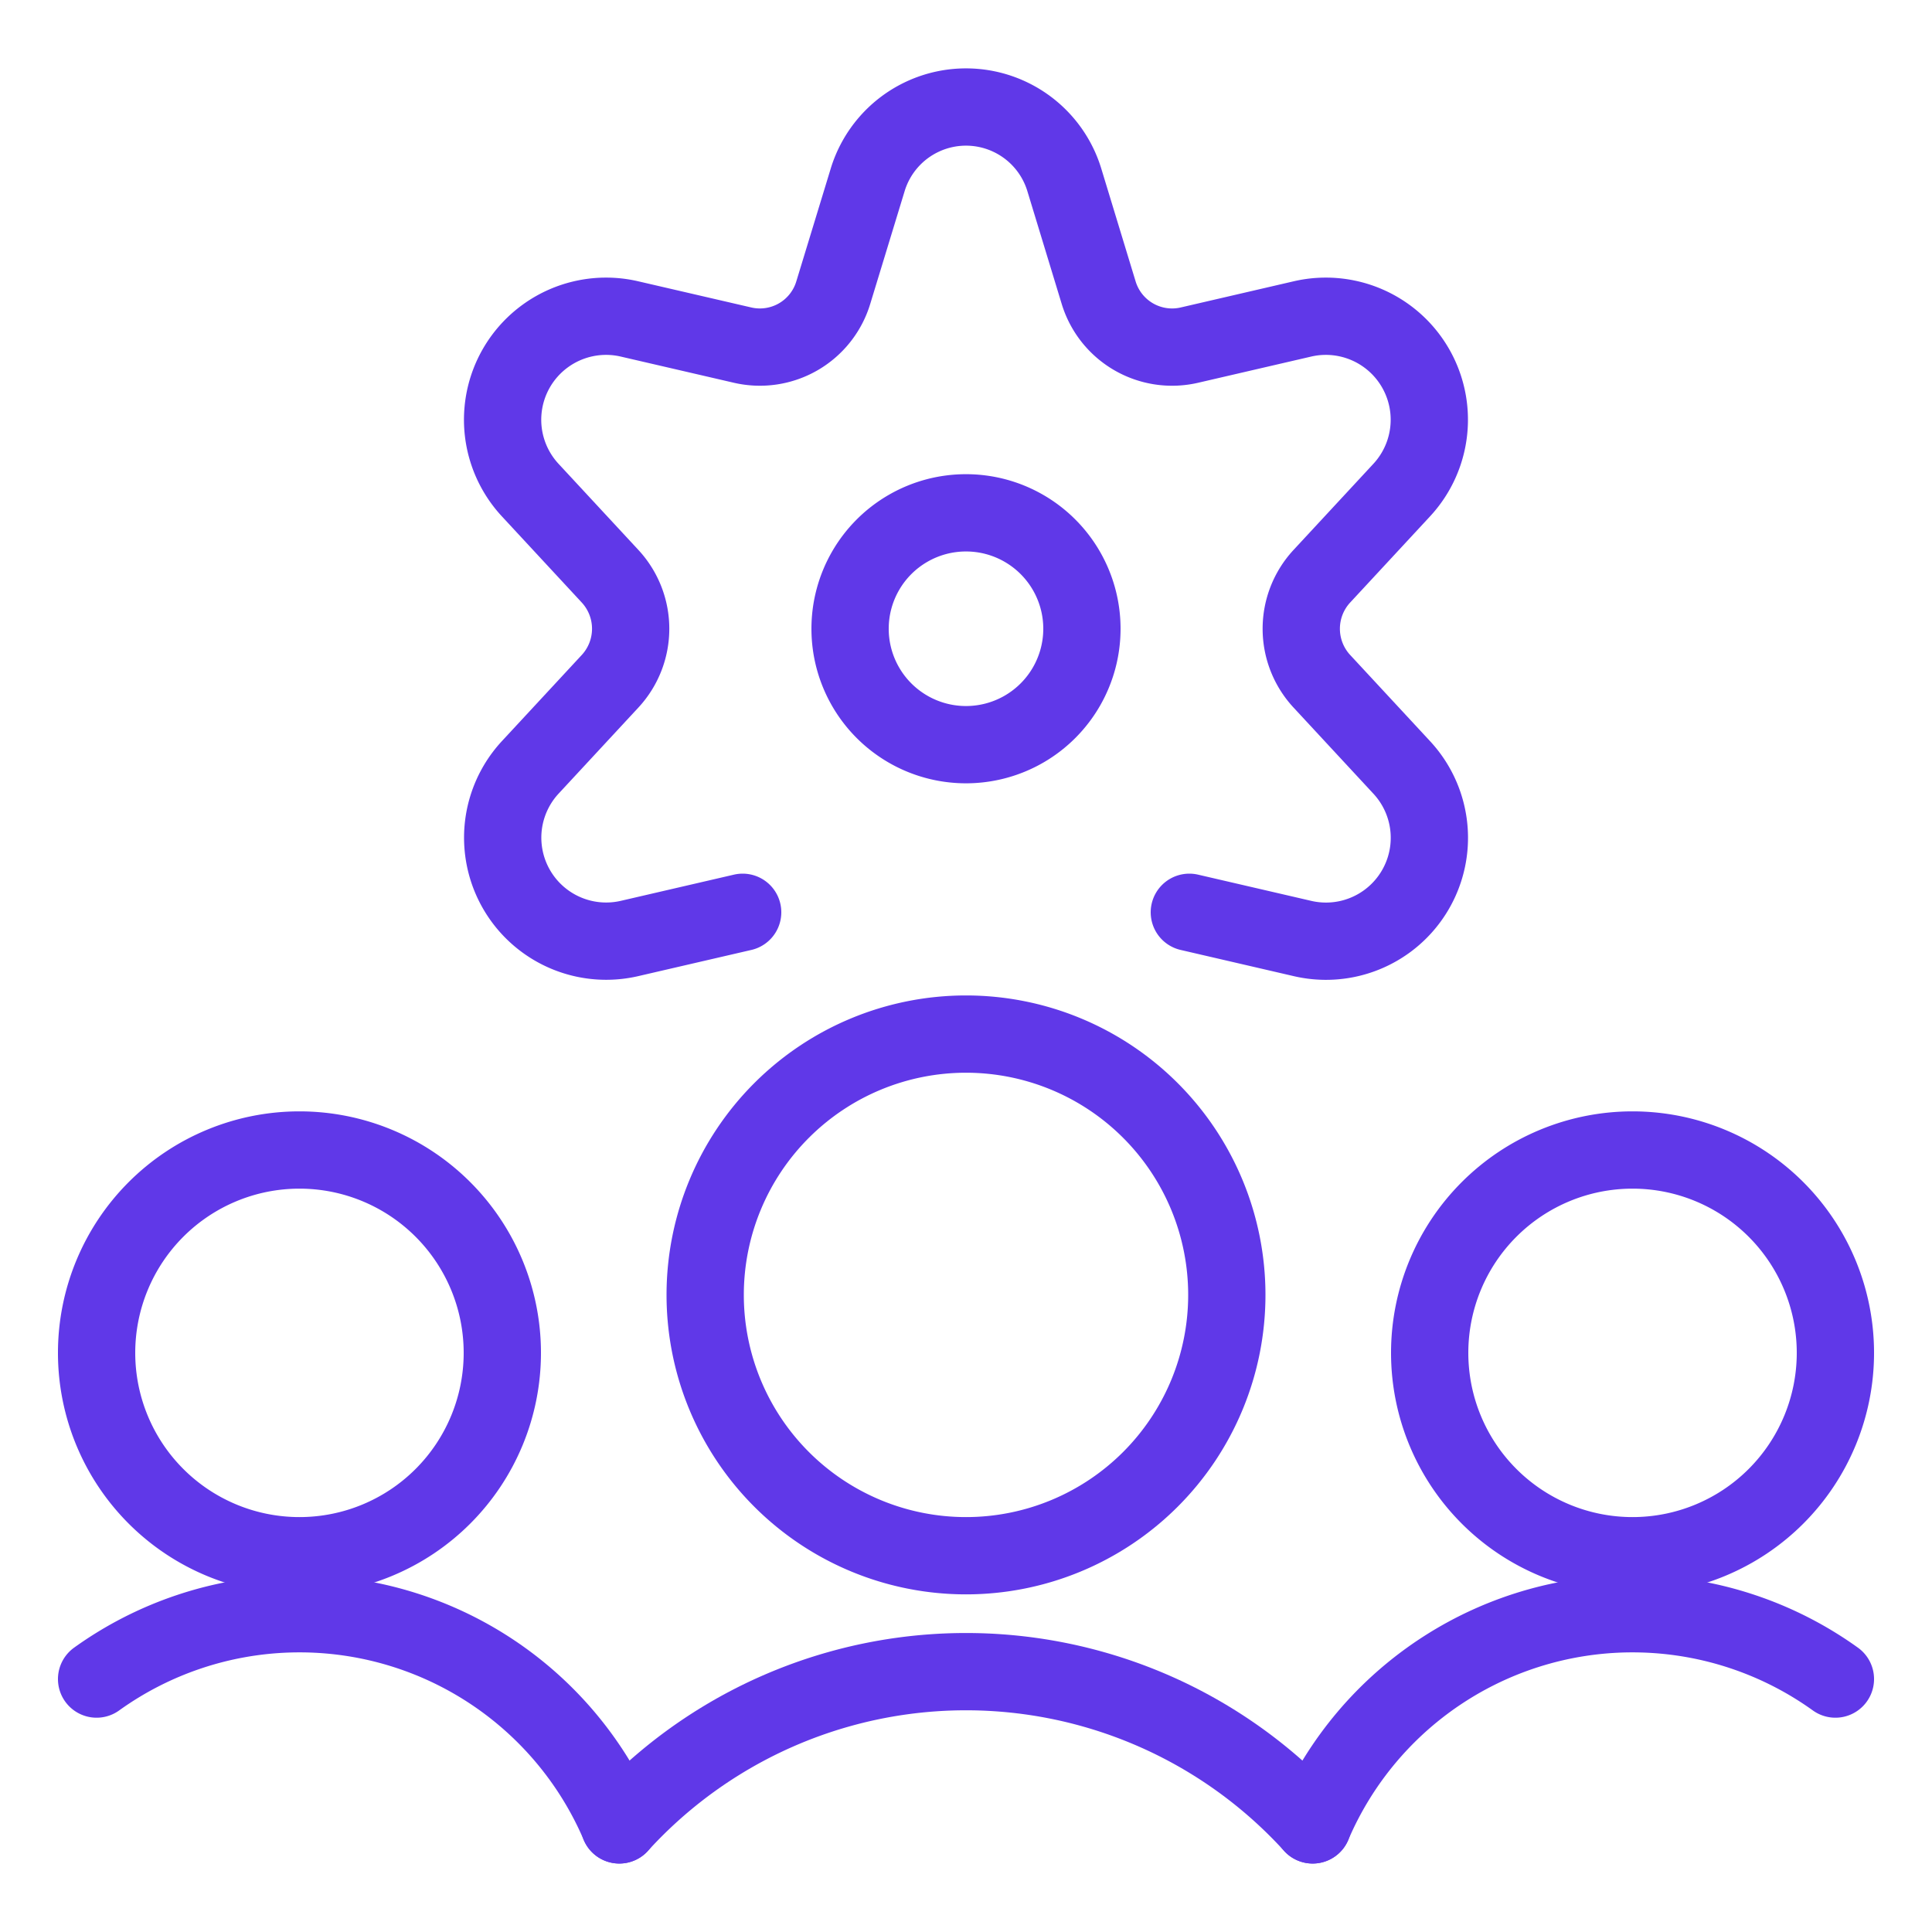
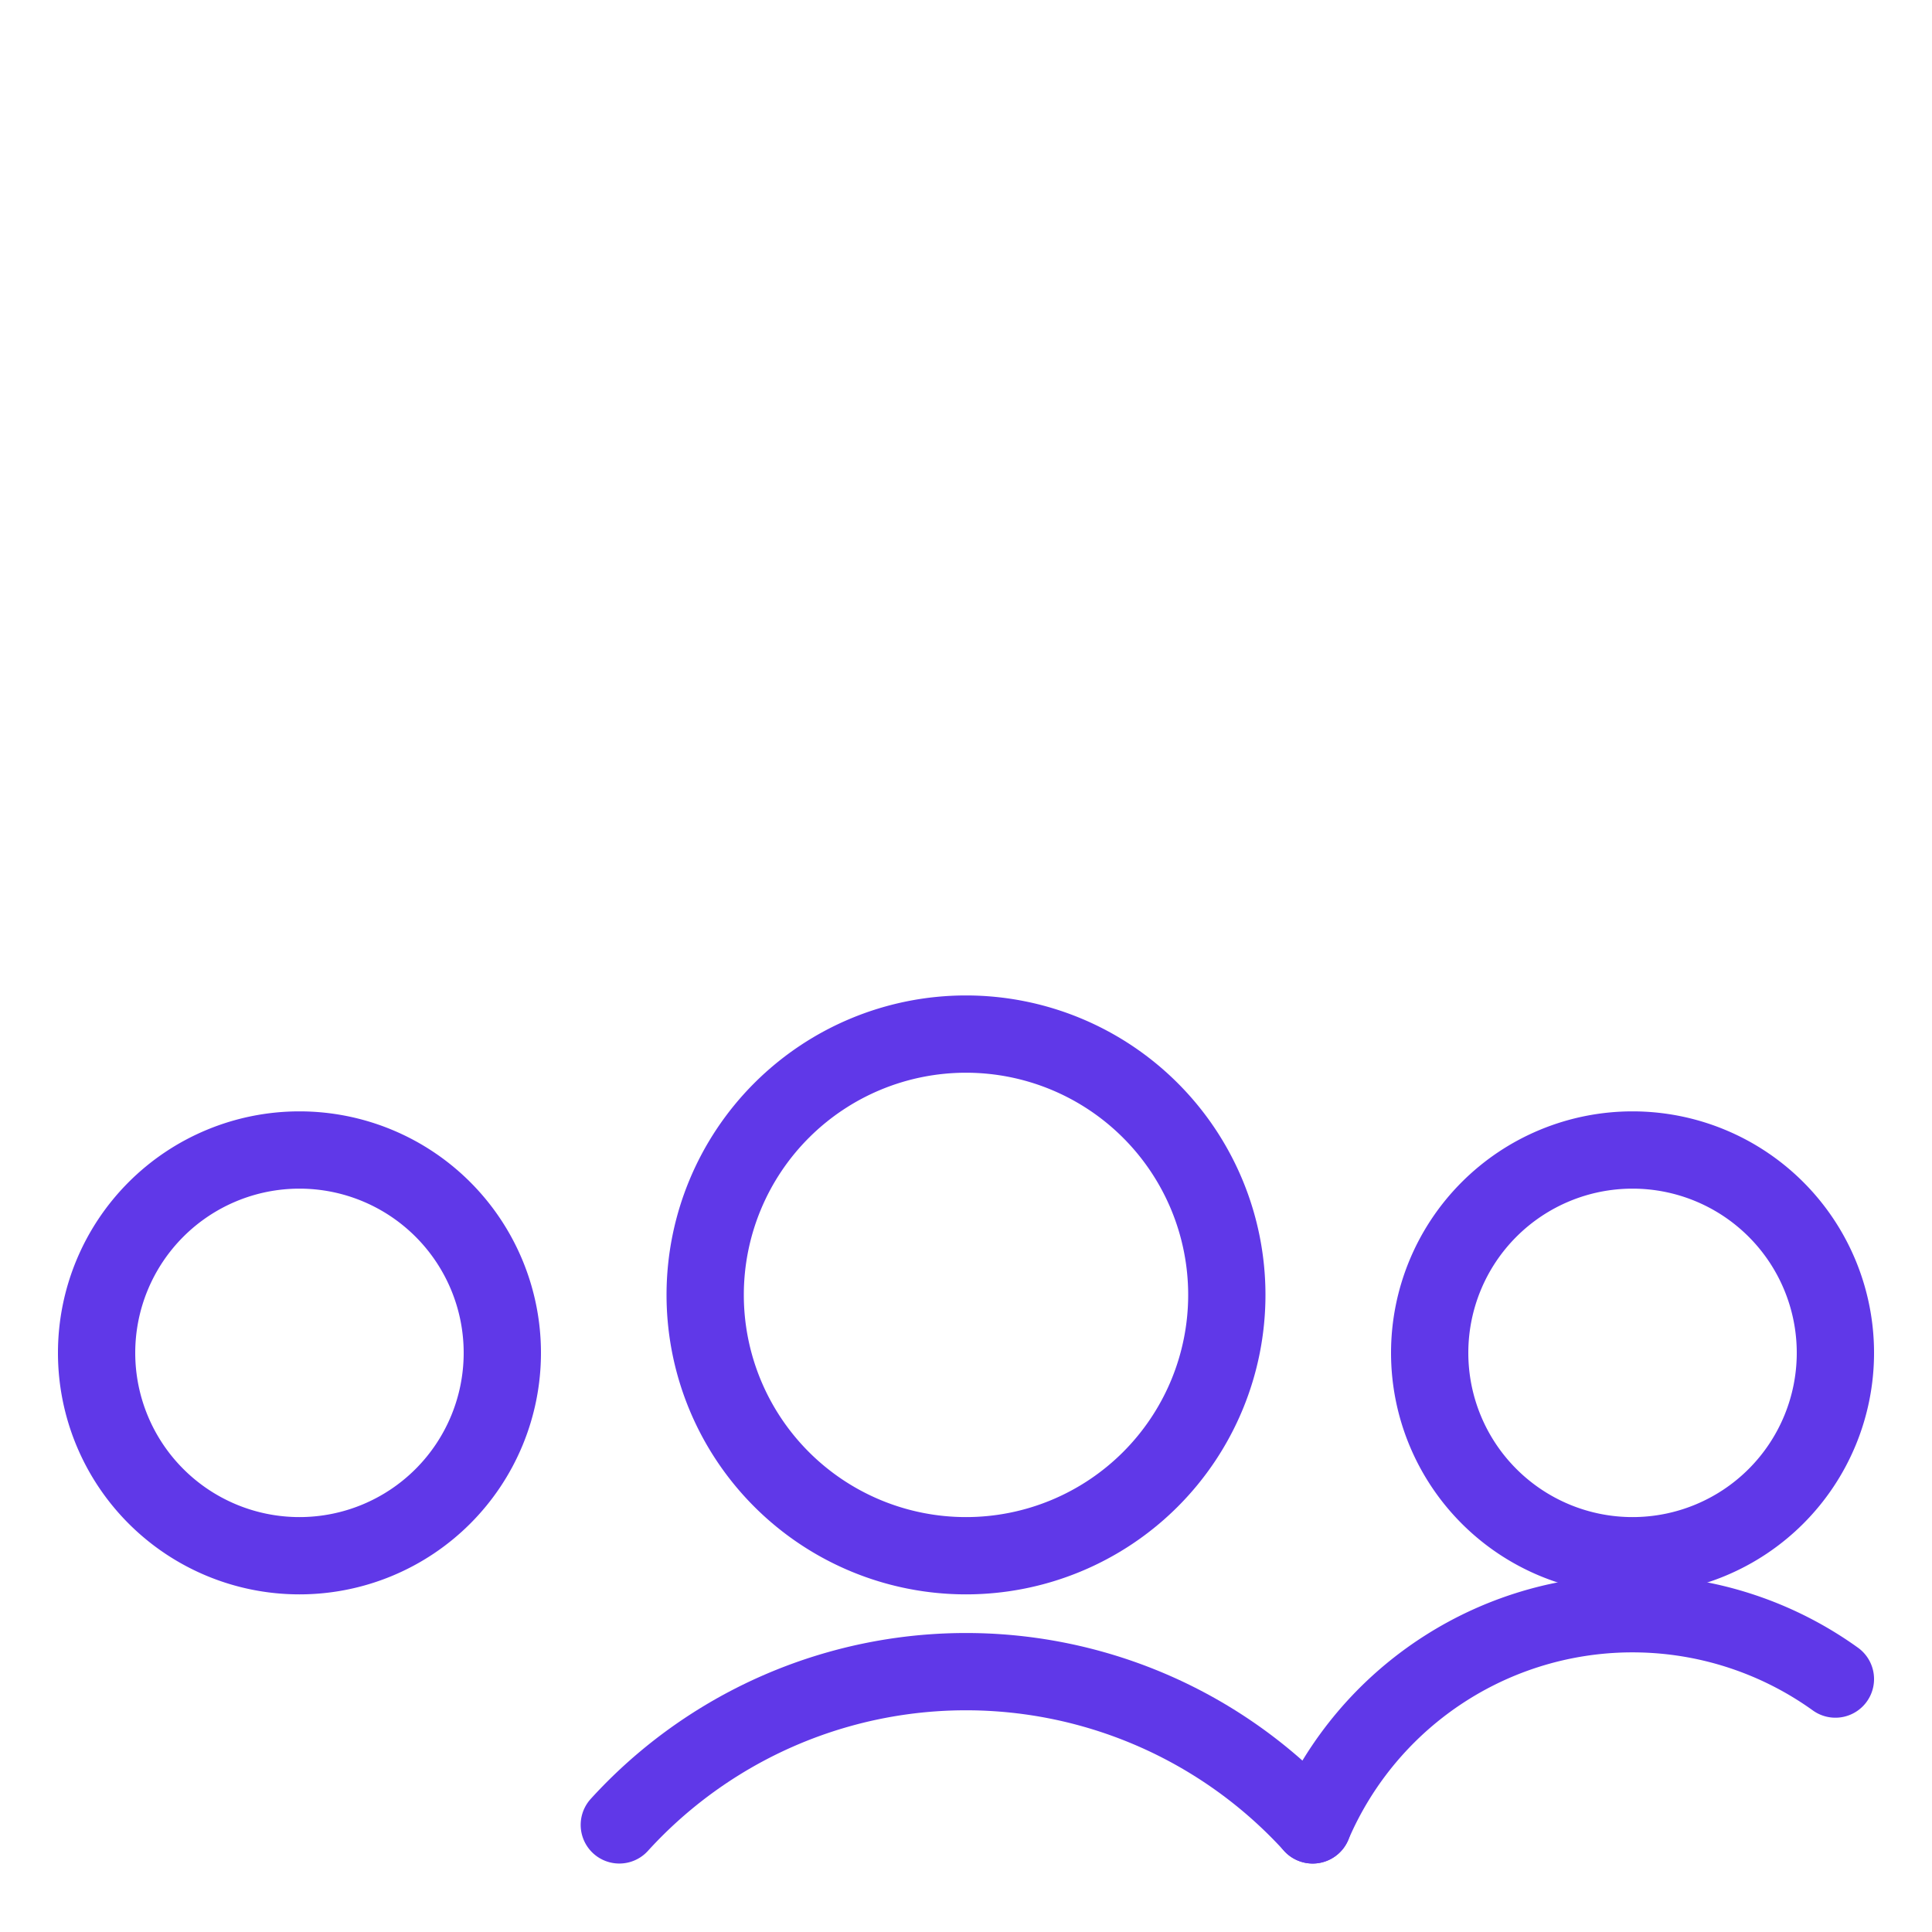
<svg xmlns="http://www.w3.org/2000/svg" viewBox="-2 -2 100 100" id="Customer-Relationship-Management-Lead-Management-2--Streamline-Ultimate" height="100" width="100">
  <desc>
    Customer Relationship Management Lead Management 2 Streamline Icon: https://streamlinehq.com
  </desc>
  <defs />
  <path d="M3 68.024a10.5 10.5 0 1 0 21 0 10.5 10.5 0 1 0 -21 0" fill="none" stroke="#6038e8" stroke-linecap="round" stroke-linejoin="round" stroke-width="4" />
-   <path d="M30.056 92.456A18 18 0 0 0 3 84.908" fill="none" stroke="#6038e8" stroke-linecap="round" stroke-linejoin="round" stroke-width="4" />
  <path d="M72 68.024a10.5 10.5 0 1 0 21 0 10.5 10.5 0 1 0 -21 0" fill="none" stroke="#6038e8" stroke-linecap="round" stroke-linejoin="round" stroke-width="4" />
  <path d="M65.944 92.456a18 18 0 0 1 27.056 -7.548" fill="none" stroke="#6038e8" stroke-linecap="round" stroke-linejoin="round" stroke-width="4" />
  <path d="M34.5 65.024a13.5 13.5 0 1 0 27 0 13.5 13.5 0 1 0 -27 0" fill="none" stroke="#6038e8" stroke-linecap="round" stroke-linejoin="round" stroke-width="4" />
  <path d="M65.944 92.456a24.264 24.264 0 0 0 -35.888 0" fill="none" stroke="#6038e8" stroke-linecap="round" stroke-linejoin="round" stroke-width="4" />
-   <path d="M42 30.544a6 6 0 1 0 12 0 6 6 0 1 0 -12 0" fill="none" stroke="#6038e8" stroke-linecap="round" stroke-linejoin="round" stroke-width="4" />
-   <path d="m36.44 45.22 -5.892 1.364a5.356 5.356 0 0 1 -5.096 -8.872l4.12 -4.444a4 4 0 0 0 0 -5.448l-4.12 -4.444a5.356 5.356 0 0 1 5.096 -8.876l5.892 1.364a3.968 3.968 0 0 0 4.692 -2.724l1.772 -5.808a5.32 5.32 0 0 1 10.192 0l1.768 5.808a3.972 3.972 0 0 0 4.696 2.724l5.888 -1.364a5.356 5.356 0 0 1 5.096 8.876l-4.12 4.444a4 4 0 0 0 0 5.448l4.12 4.444a5.352 5.352 0 0 1 -5.096 8.872l-5.888 -1.364" fill="none" stroke="#6038e8" stroke-linecap="round" stroke-linejoin="round" stroke-width="4" />
</svg>